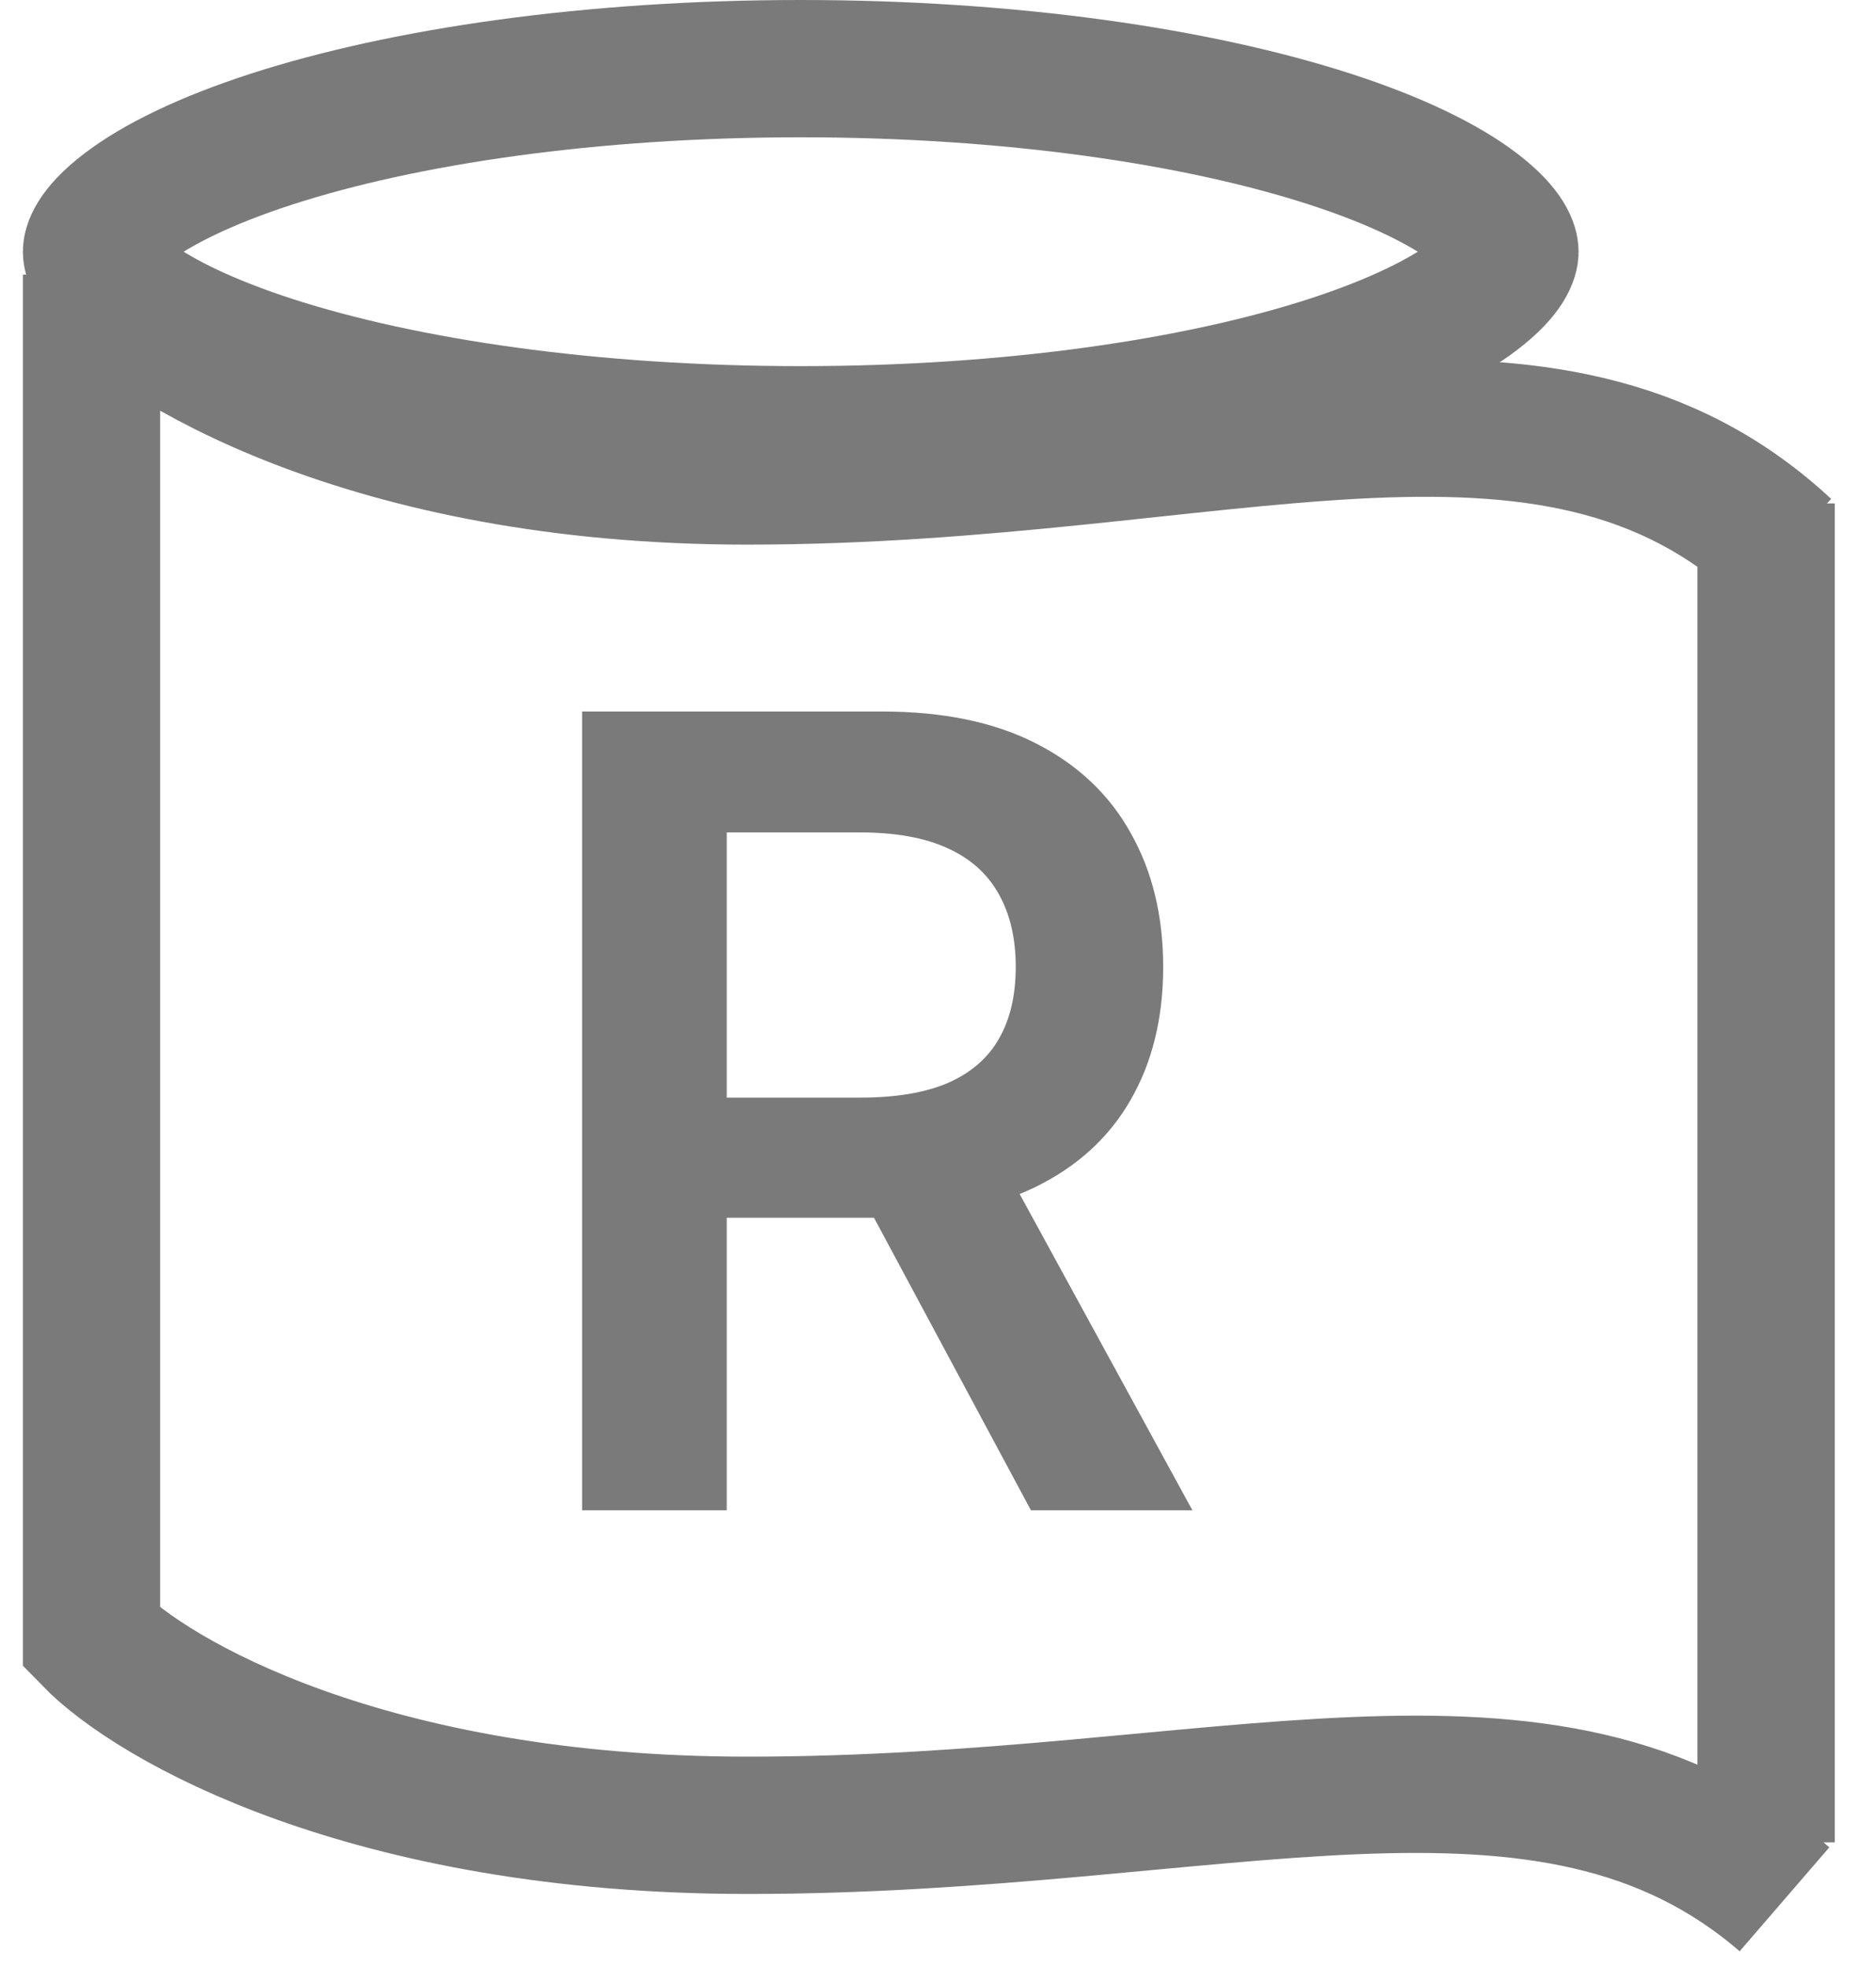
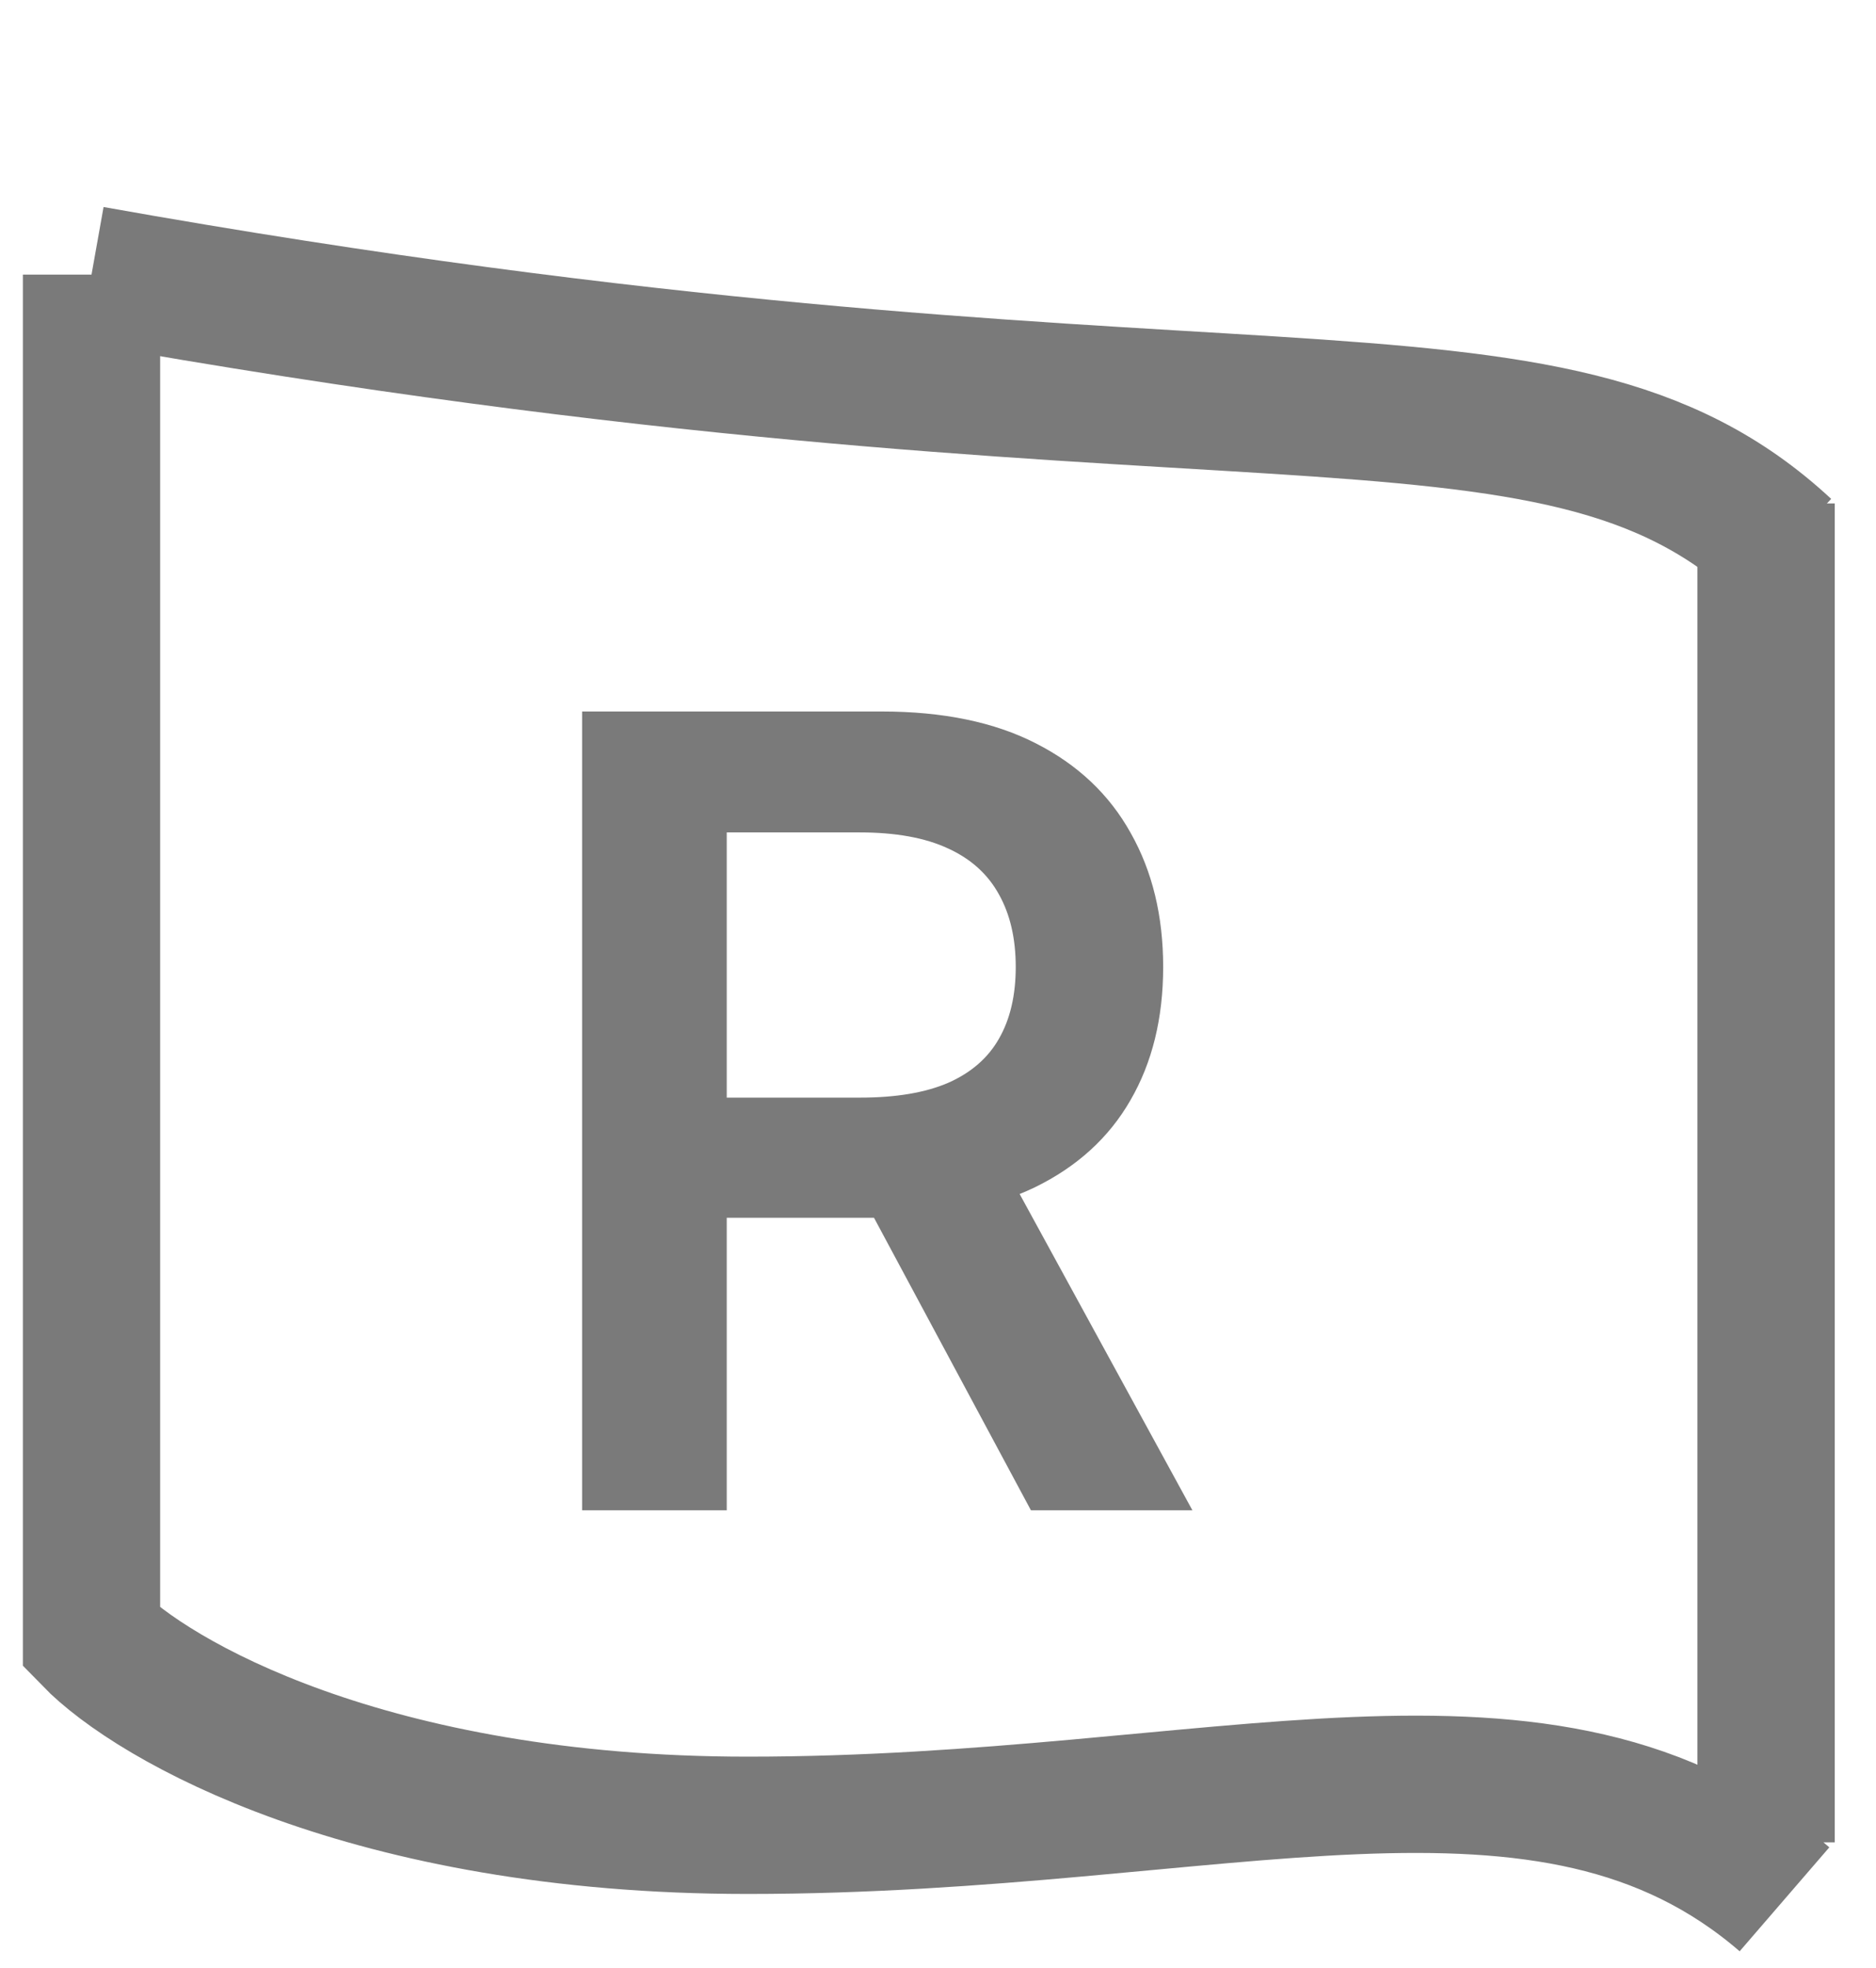
<svg xmlns="http://www.w3.org/2000/svg" width="41" height="43" viewBox="0 0 41 43" fill="none">
-   <path d="M17.5 1.5C22.082 1.5 26.169 2.103 29.06 3.038C30.513 3.508 31.581 4.036 32.253 4.551C32.947 5.082 33 5.417 33 5.5C33 5.583 32.947 5.918 32.253 6.449C31.581 6.964 30.513 7.492 29.06 7.962C26.169 8.897 22.082 9.5 17.5 9.5C12.918 9.5 8.831 8.897 5.94 7.962C4.487 7.492 3.42 6.964 2.747 6.449C2.053 5.918 2 5.583 2 5.5C2 5.417 2.053 5.082 2.747 4.551C3.42 4.036 4.487 3.508 5.94 3.038C8.831 2.103 12.918 1.5 17.5 1.5Z" stroke="#7A7A7A" stroke-width="3" />
  <path d="M12.722 33V15.546H19.267C20.608 15.546 21.733 15.778 22.642 16.244C23.557 16.71 24.247 17.364 24.713 18.204C25.185 19.04 25.421 20.014 25.421 21.128C25.421 22.247 25.182 23.219 24.704 24.043C24.233 24.861 23.537 25.494 22.616 25.943C21.696 26.386 20.565 26.608 19.224 26.608H14.562V23.983H18.798C19.582 23.983 20.224 23.875 20.724 23.659C21.224 23.438 21.594 23.116 21.832 22.696C22.077 22.27 22.199 21.747 22.199 21.128C22.199 20.509 22.077 19.98 21.832 19.543C21.588 19.099 21.216 18.764 20.716 18.537C20.216 18.304 19.571 18.188 18.781 18.188H15.883V33H12.722ZM21.739 25.091L26.06 33H22.531L18.287 25.091H21.739Z" fill="#7A7A7A" />
-   <path d="M2 6C3.326 7.467 8.047 10.4 16.323 10.4C26.667 10.4 33.828 7.2 39 12" stroke="#7A7A7A" stroke-width="3" />
+   <path d="M2 6C26.667 10.4 33.828 7.2 39 12" stroke="#7A7A7A" stroke-width="3" />
  <path d="M2 6V35.787C3.328 37.153 8.055 39.883 16.34 39.883C26.697 39.883 33.822 37.032 39 41.5M38.598 40.255V11" stroke="#7A7A7A" stroke-width="3" />
</svg>